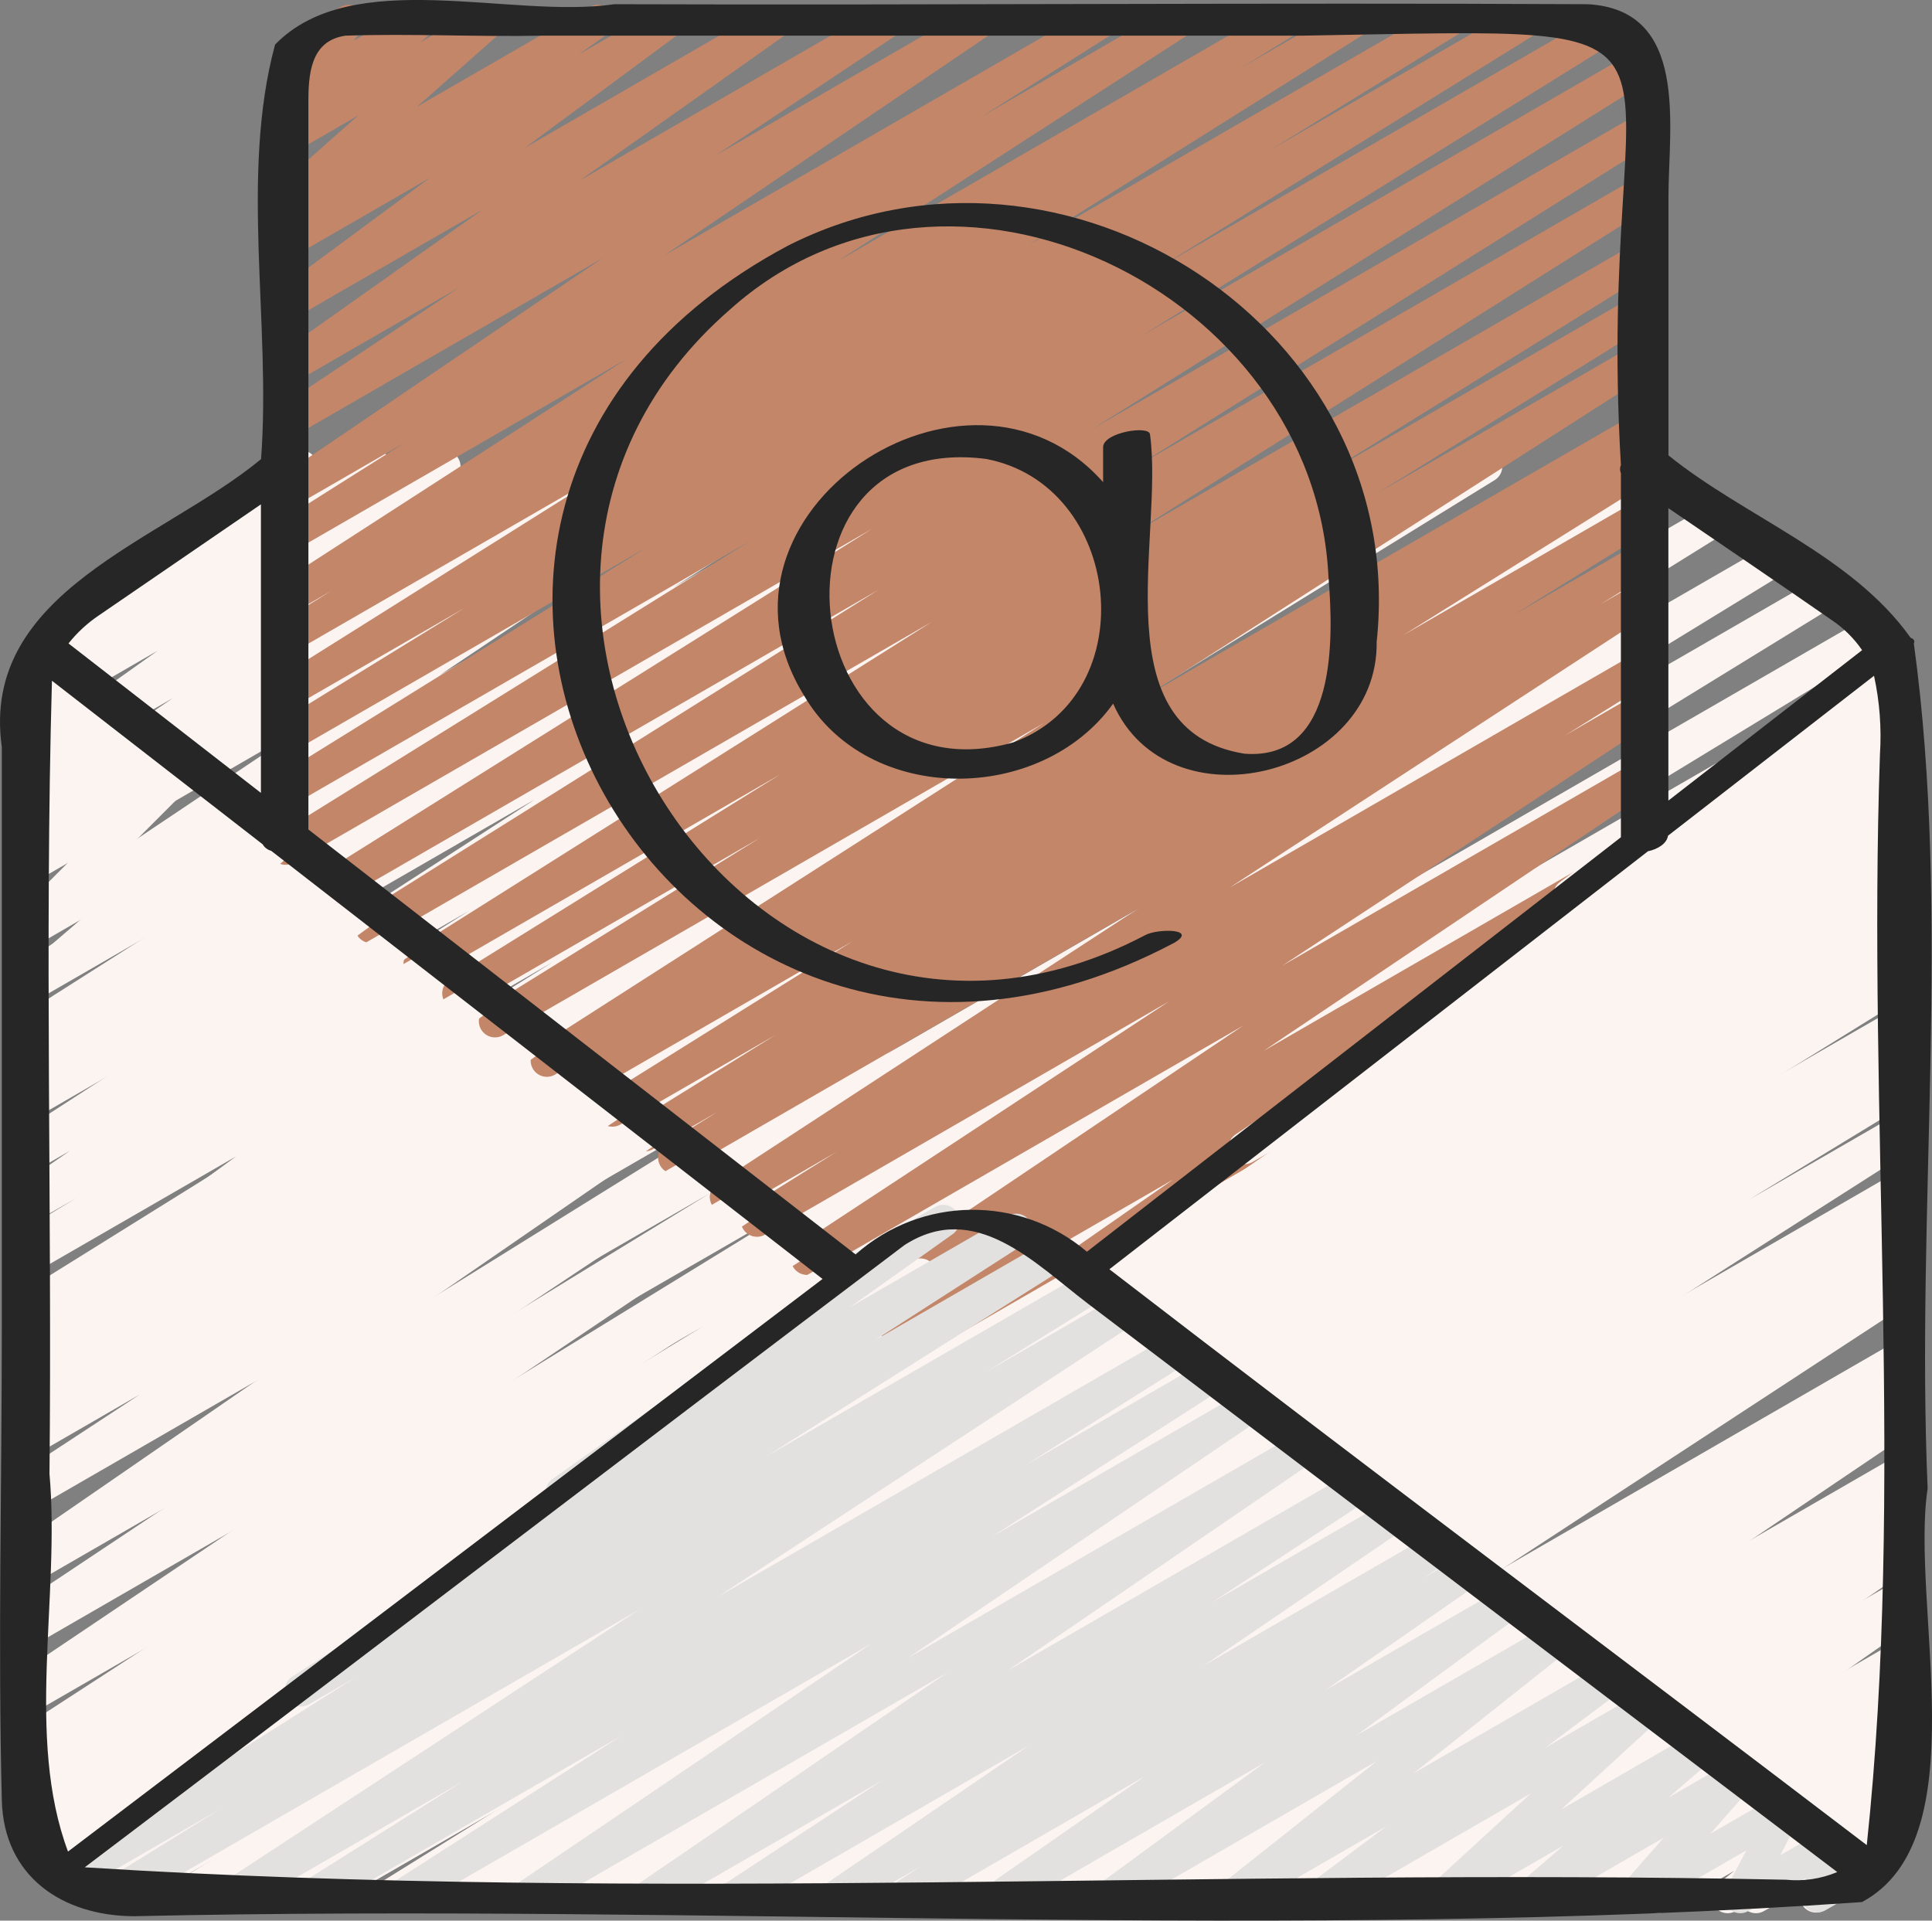
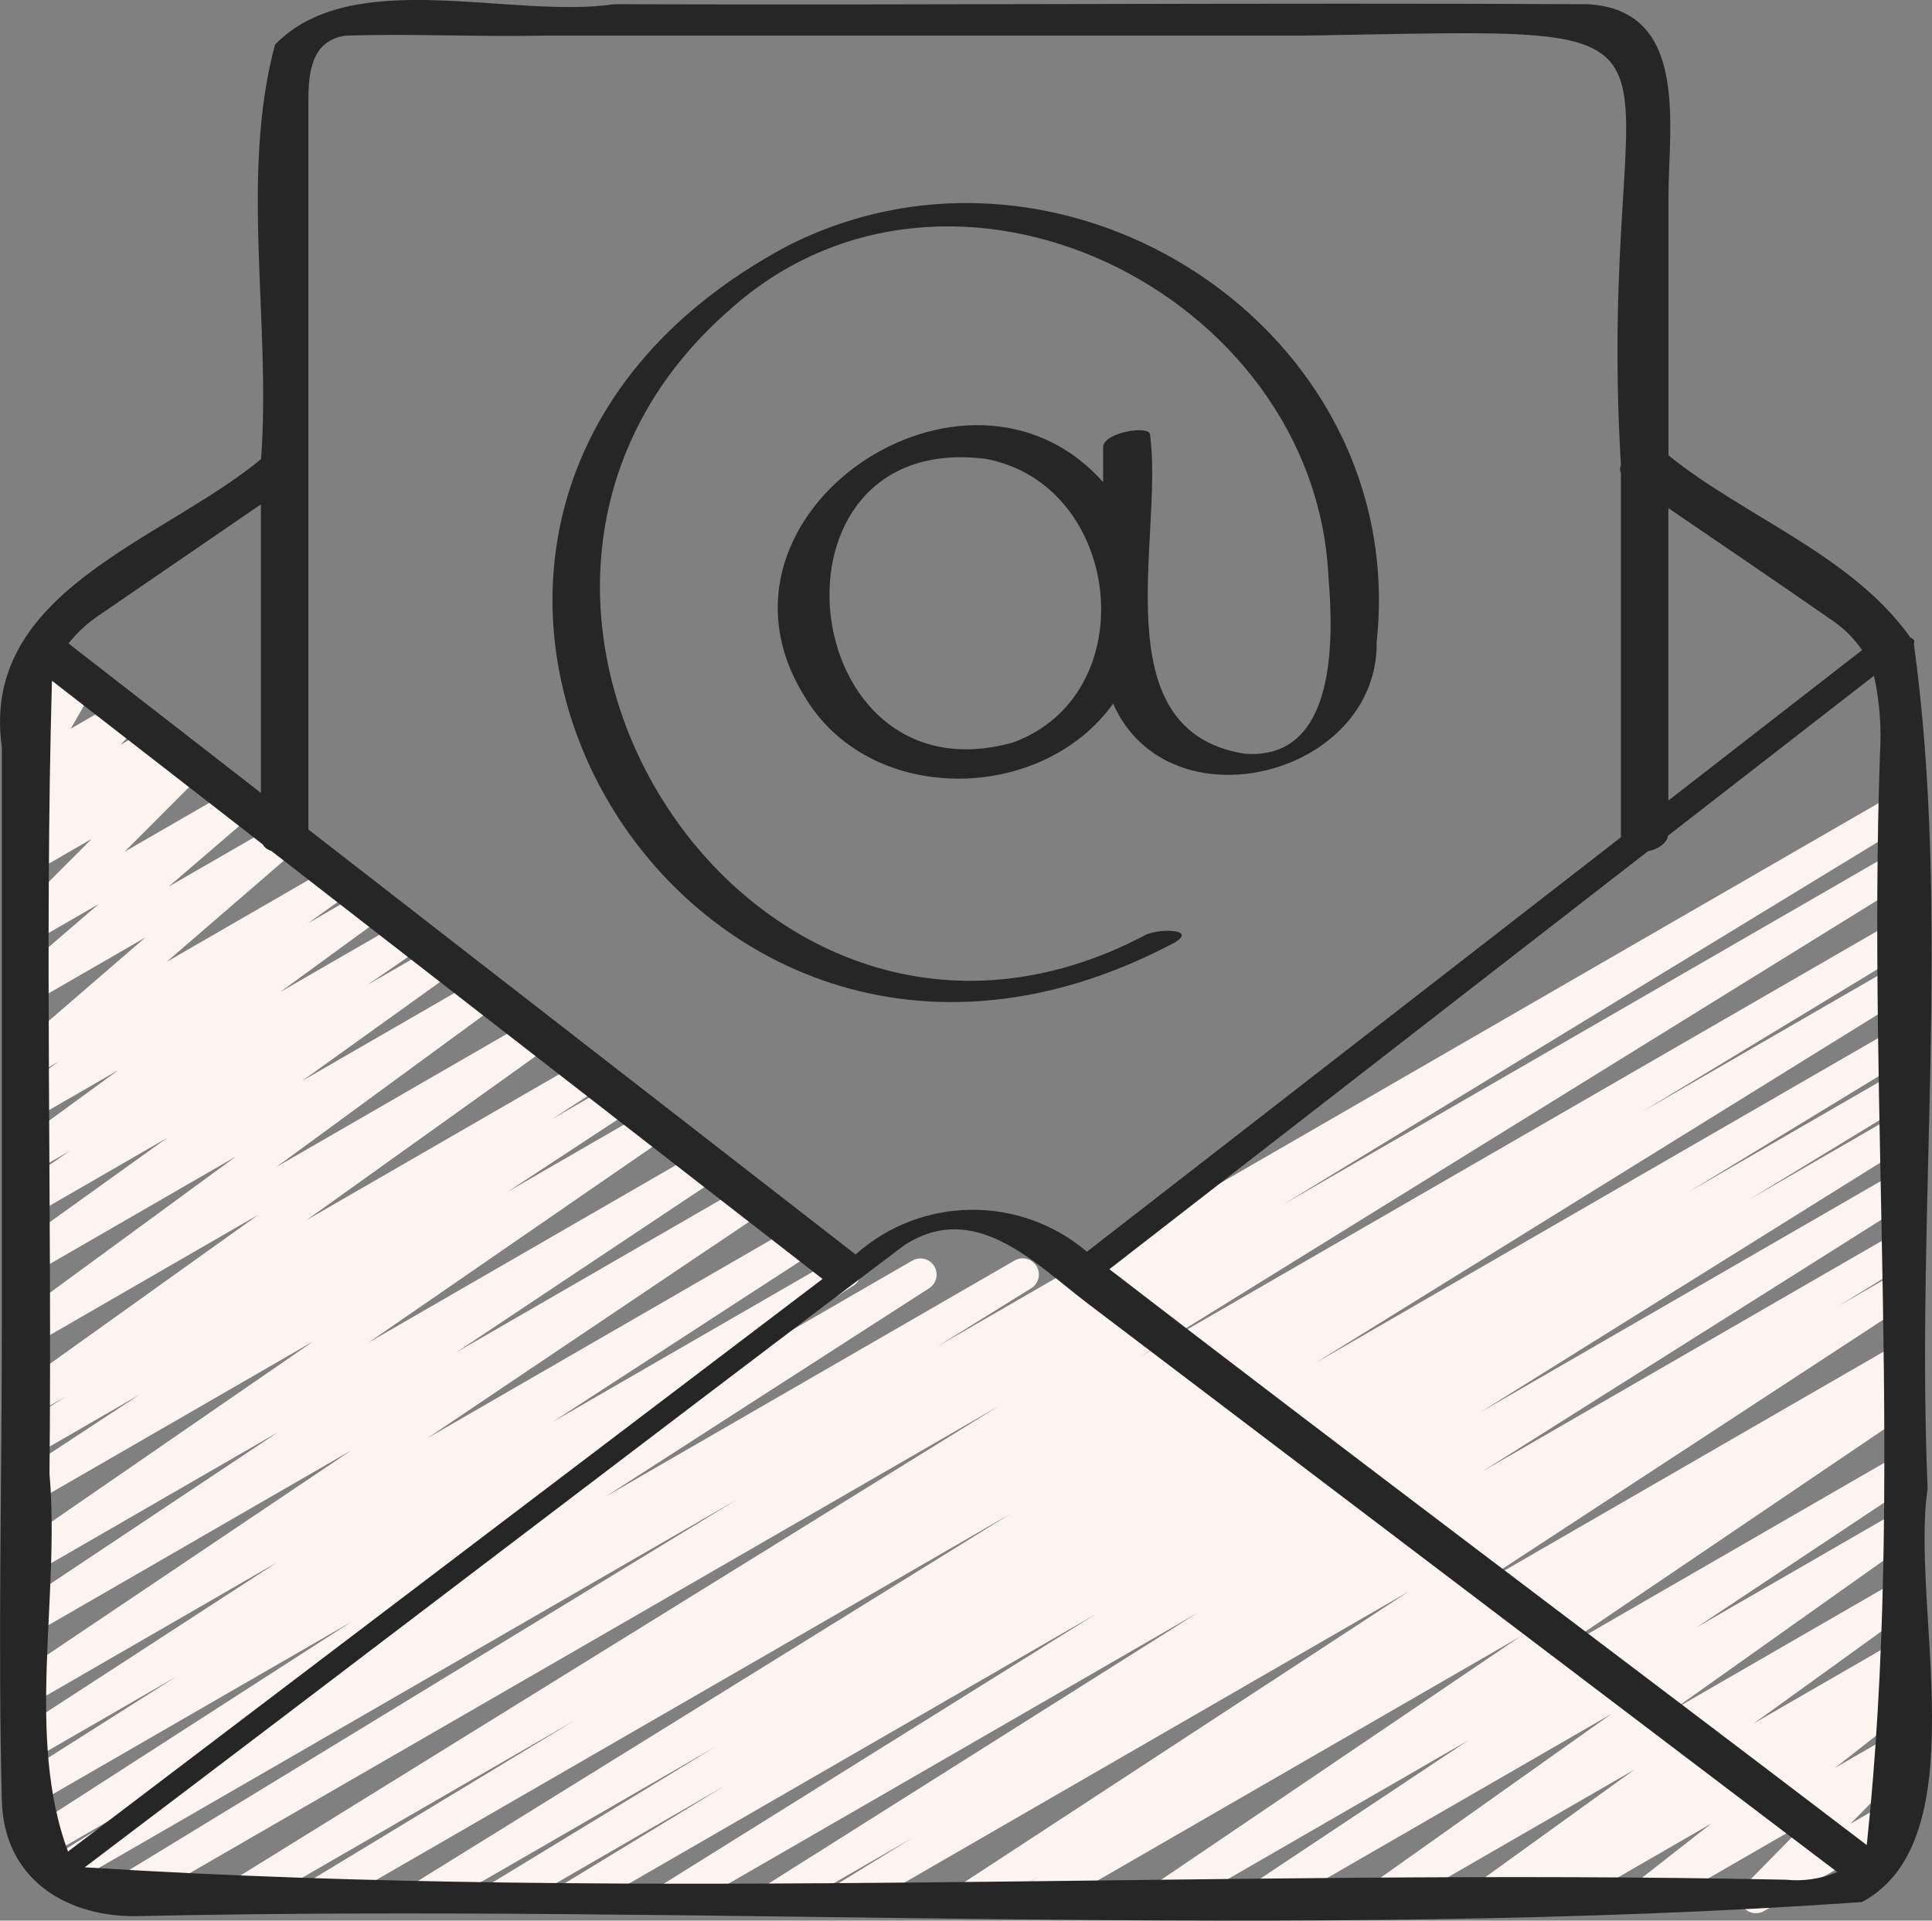
<svg xmlns="http://www.w3.org/2000/svg" id="Laag_2" viewBox="0 0 509.13 506.18">
  <rect x="0" y="0" width="509.13" height="506.18" fill="#808080" stroke="none" />
  <defs>
    <style>.cls-1{fill:#262626;}.cls-2{stroke:#e2e1e0;}.cls-2,.cls-3,.cls-4{fill:none;stroke-linecap:round;stroke-linejoin:round;stroke-width:8.53px;}.cls-3{stroke:#fbf4f1;}.cls-4{stroke:#c38669;}</style>
  </defs>
  <g id="Icons">
-     <path class="cls-3" d="m52.24,138.62l27.13-15.67L8.17,175.36l90.77-52.4L7.01,186.51l110.09-63.56L7.01,201.31l135.73-78.36L7.01,215.4l160.13-92.45L7.01,228.78l183.31-105.84L7.01,245.71l212.64-122.77L7.01,258.14,241.2,122.94,7.01,271.92,265.08,122.93,7.01,283.1,284.44,122.93,7.01,302.44,317.94,122.92,7.01,318.38,345.57,122.92,7.01,328.69,363.43,122.92,7.01,344.97,391.63,122.91,7.01,360.23,418.06,122.91,7.01,376.69,439.36,127.08,7.01,393.95,453.03,136.44,7.01,413.54,468.55,147.07,7.01,429.81,481.44,155.9,7.01,447.54,494.84,165.9,7.01,463.16,500.92,178,7.42,479.03,501.44,193.81,14.5,492.66,501.44,211.53,22.63,498.04,501.44,221.6,48.03,499.96,501.44,238.18,70.61,499.96l430.82-248.73L102.18,499.96l399.26-230.51L121.09,499.96l380.35-219.6-347.32,219.6,347.32-200.52-314.01,200.52,314.01-181.29-281.01,181.29,281.01-162.24-246.9,162.24,246.9-142.55-218.76,142.55,218.76-126.3-186.85,126.3,186.85-107.88-156.88,107.88,156.88-90.57-130.55,90.57,130.55-75.37-107.56,75.37,107.56-62.1-84.95,62.1,84.95-49.04-64.9,49.04,64.9-37.47-46.15,37.47,46.15-26.64-22.87,26.48,18.21-10.52" />
-     <path class="cls-4" d="m77.73,13.72l14.16-8.17-16.61,20.45L110.73,5.54l-35.45,31.01,53.71-31.01-53.71,47.51L157.56,5.54l-82.28,58.34L176.33,5.54l-101.05,74.75L204.76,5.54,75.28,97.23,234.11,5.54,75.28,111.32,258.51,5.54l-183.23,124.31L290.59,5.54,75.28,141.54,310.85,5.54,75.28,157.75,338.94,5.54,75.28,168.16,356.97,5.54,75.28,182.52,381.82,5.54,75.28,194.26,402.16,5.54,75.28,208.31,423.61,7.21,75.28,223.66,432.42,17.46,85.42,234.86,433.18,34.09,97.79,244.28,433.19,50.64,110.59,254.03,433.19,67.77,120.8,261.79,433.19,81.42l-302.74,187.72L433.2,94.35l-289.09,185.18L433.21,112.62l-281.55,172.67L433.22,122.73l-271.86,169.94,271.87-156.96-263.31,163.46,263.31-152.02-255.54,157.94,255.55-147.54-241.92,157.92,241.93-139.67-233.77,145.89,233.78-134.97-220.58,145.02,220.59-127.36-205.93,138.51,205.94-118.9-198.26,124.75,158.88-91.73-145.87,101.64,52.12-30.09" />
-     <path class="cls-3" d="m485.79,179.72l13.21-7.63-85.43,63.83,87.87-50.73-173.47,117.35,173.47-100.16" />
    <path class="cls-3" d="m8.7,173.81l3.38-1.95-5.07,15.33,14.24-8.22-14.24,24.72,26.44-15.26-26.44,27.07,35.16-20.3-35.16,30.87,42.97-24.81L7.01,244.31l56.43-32.58-56.43,48.49,68.19-39.37L7.01,279.73l82.6-47.69L7.01,291.06l90.98-52.52L7.01,304.96l101.25-58.45L7.01,316.35l109.66-63.31L7.01,331.72l121.02-69.87L7.01,350.48l134.88-77.87L7.01,369.07l148.62-85.8L7.01,379.82l156.55-90.39L7.01,392.2l165.71-95.67L7.01,410.78l179.44-103.59L7.01,426.71l191.2-110.39L7.01,444.94l204.67-118.17L7.01,459.72l215.59-124.48L7.01,471.92l235.55-136L9.67,485.92l259.83-150.02L15.45,493.49,501.44,212.9,30.75,499.85,501.44,228.1,62.29,499.96l439.14-253.54L82.83,499.96l418.6-241.68L111.39,499.96l390.05-225.19-369.75,225.19,369.75-213.48-350.35,213.48,350.35-202.27-324.08,202.27,324.08-187.11-296.54,187.11,296.54-171.2-278.21,171.2,278.21-160.62-245.49,160.62,245.49-141.73-228.24,141.73,228.24-131.77-194.56,131.77,194.56-112.33-168.9,112.33,168.9-97.51-137.43,97.51,137.43-79.34-109.99,79.34,109.99-63.51-92.54,63.51,92.54-53.43-68.3,53.43,68.3-39.43-38.71,39.43,38.51-22.23" />
-     <path class="cls-2" d="m222.17,337.03l26.4-15.24-100.52,71.5,119.77-69.15-188.53,121.34,198.72-114.73L17.5,495.25l271.06-156.5L29.12,499.73l267.82-154.63L60.66,499.96l250.1-144.4-229.15,144.4,238.21-137.53-214.4,137.53,224.71-129.73-191.45,129.73,205.83-118.84-173.8,118.84,187.67-108.35-164.92,108.35,174.75-100.9-148.1,100.9,159.63-92.16-141.7,92.16,149.46-86.29-124.13,86.29,135.09-77.99-106.25,77.99,118.72-68.54-86.39,68.54,100.38-57.95-77.32,57.95,87.3-50.41-54.93,50.41,68.93-39.8-46.07,39.8,55.96-32.32-28.42,32.32,40.35-23.3-12.12,23.3,24.33-14.05-3.98,13.83,12.62-7.29" />
-     <path class="cls-1" d="m504.34,169.57c.37-.72-.05-1.19-.85-1.49-15.52-21.85-43.69-31.81-63.81-48.07V51.93c0-18.56,5.57-49.31-21.24-50.82-85.48-.43-171.03.28-256.56,0-27.31,4-69.03-10.34-89.4,10.65-9.28,34.51-1.02,73.33-3.68,109.23C42.71,142.61-5.3,155.78.48,196.9v153.47c0,41.31-1.04,82.77,0,124.07.5,20.18,16.02,30.48,34.79,30.58,151.37-3.41,305.15,6.73,455.4-3.73,30.79-16.46,12.67-78.37,17.31-108.99-3.16-73.75,6.31-150.24-3.64-222.74h0Zm-8.93,29.32c-3.29,95.27,6.54,193.33-3.47,287.39-66.47-50.69-133.37-100.74-199.59-151.77l141.93-110.16c2.63-.55,4.97-2.04,5.28-4.1l54.29-42.15c1.49,6.82,2.01,13.82,1.56,20.79h0Zm-12.71-35.47c3.15,2.11,5.87,4.8,8.01,7.93l-51.05,39.64v-77.06c14.36,9.8,28.75,19.57,43.04,29.49h0ZM81.26,27.32c0-7.48.41-16.57,9.77-17.92,17.2-.58,34.64.34,51.92,0h200.02c118.08-1.94,77.09-6.9,84.18,113.16-.3.7-.3,1.49,0,2.18v95.92l-140.72,109.23c-17.65-15-43.67-14.7-60.96.72l-144.2-112V27.32ZM17.92,487.98c-11.27-30.22-2.03-67.31-4.88-99.55.7-69.62-1.31-139.52.65-209.02l55.53,43.11c.49.85,1.3,1.46,2.24,1.71l145.3,112.84c-66.29,50.3-132.57,100.6-198.84,150.91Zm8.17-325.82l42.67-29.24v76.05l-50.71-39.39c2.28-2.87,4.99-5.37,8.04-7.42Zm444.43,333.24c-148.88-3.15-300.62,6.09-448.19-3.27,72.08-54.53,143.93-109.52,216-163.97,18.57-12.01,34.29,4.69,48.29,15.36l197.54,149.86c-4.31,1.81-9,2.5-13.64,2.01h0Z" />
+     <path class="cls-1" d="m504.34,169.57c.37-.72-.05-1.19-.85-1.49-15.52-21.85-43.69-31.81-63.81-48.07V51.93c0-18.56,5.57-49.31-21.24-50.82-85.48-.43-171.03.28-256.56,0-27.31,4-69.03-10.34-89.4,10.65-9.28,34.51-1.02,73.33-3.68,109.23C42.71,142.61-5.3,155.78.48,196.9v153.47c0,41.31-1.04,82.77,0,124.07.5,20.18,16.02,30.48,34.79,30.58,151.37-3.41,305.15,6.73,455.4-3.73,30.79-16.46,12.67-78.37,17.31-108.99-3.16-73.75,6.31-150.24-3.64-222.74h0m-8.93,29.32c-3.29,95.27,6.54,193.33-3.47,287.39-66.47-50.69-133.37-100.74-199.59-151.77l141.93-110.16c2.63-.55,4.97-2.04,5.28-4.1l54.29-42.15c1.49,6.82,2.01,13.82,1.56,20.79h0Zm-12.71-35.47c3.15,2.11,5.87,4.8,8.01,7.93l-51.05,39.64v-77.06c14.36,9.8,28.75,19.57,43.04,29.49h0ZM81.26,27.32c0-7.48.41-16.57,9.77-17.92,17.2-.58,34.64.34,51.92,0h200.02c118.08-1.94,77.09-6.9,84.18,113.16-.3.7-.3,1.49,0,2.18v95.92l-140.72,109.23c-17.65-15-43.67-14.7-60.96.72l-144.2-112V27.32ZM17.92,487.98c-11.27-30.22-2.03-67.31-4.88-99.55.7-69.62-1.31-139.52.65-209.02l55.53,43.11c.49.85,1.3,1.46,2.24,1.71l145.3,112.84c-66.29,50.3-132.57,100.6-198.84,150.91Zm8.17-325.82l42.67-29.24v76.05l-50.71-39.39c2.28-2.87,4.99-5.37,8.04-7.42Zm444.43,333.24c-148.88-3.15-300.62,6.09-448.19-3.27,72.08-54.53,143.93-109.52,216-163.97,18.57-12.01,34.29,4.69,48.29,15.36l197.54,149.86c-4.31,1.81-9,2.5-13.64,2.01h0Z" />
    <path class="cls-1" d="m309.07,248.69c7.18-4-4.04-4.04-7.29-2.23-103.57,54.5-195.84-89.5-109.46-164.84,57.98-52.05,154.21-4.72,157.76,70.37,1.33,16.06,2.34,48.53-22.1,46.65-37.97-6.04-21.23-57.26-24.92-84.1,0-2.56-12.36-.61-12.36,3.31v9.22c-35.88-40.39-108.37,8.29-78.84,56.2,16.97,29.15,62.52,28.65,81.48,2.17,14.61,33.09,69.91,19.15,69.45-16.28,8.79-82.48-82.33-141.3-155.17-104.4-133.01,70.93-29.96,253.16,101.44,183.91h0Zm-42.12-53.01c-57.86,16.21-68.1-82.55-7.11-74.73,35.9,6.76,42.02,61.96,7.11,74.73Z" />
  </g>
</svg>